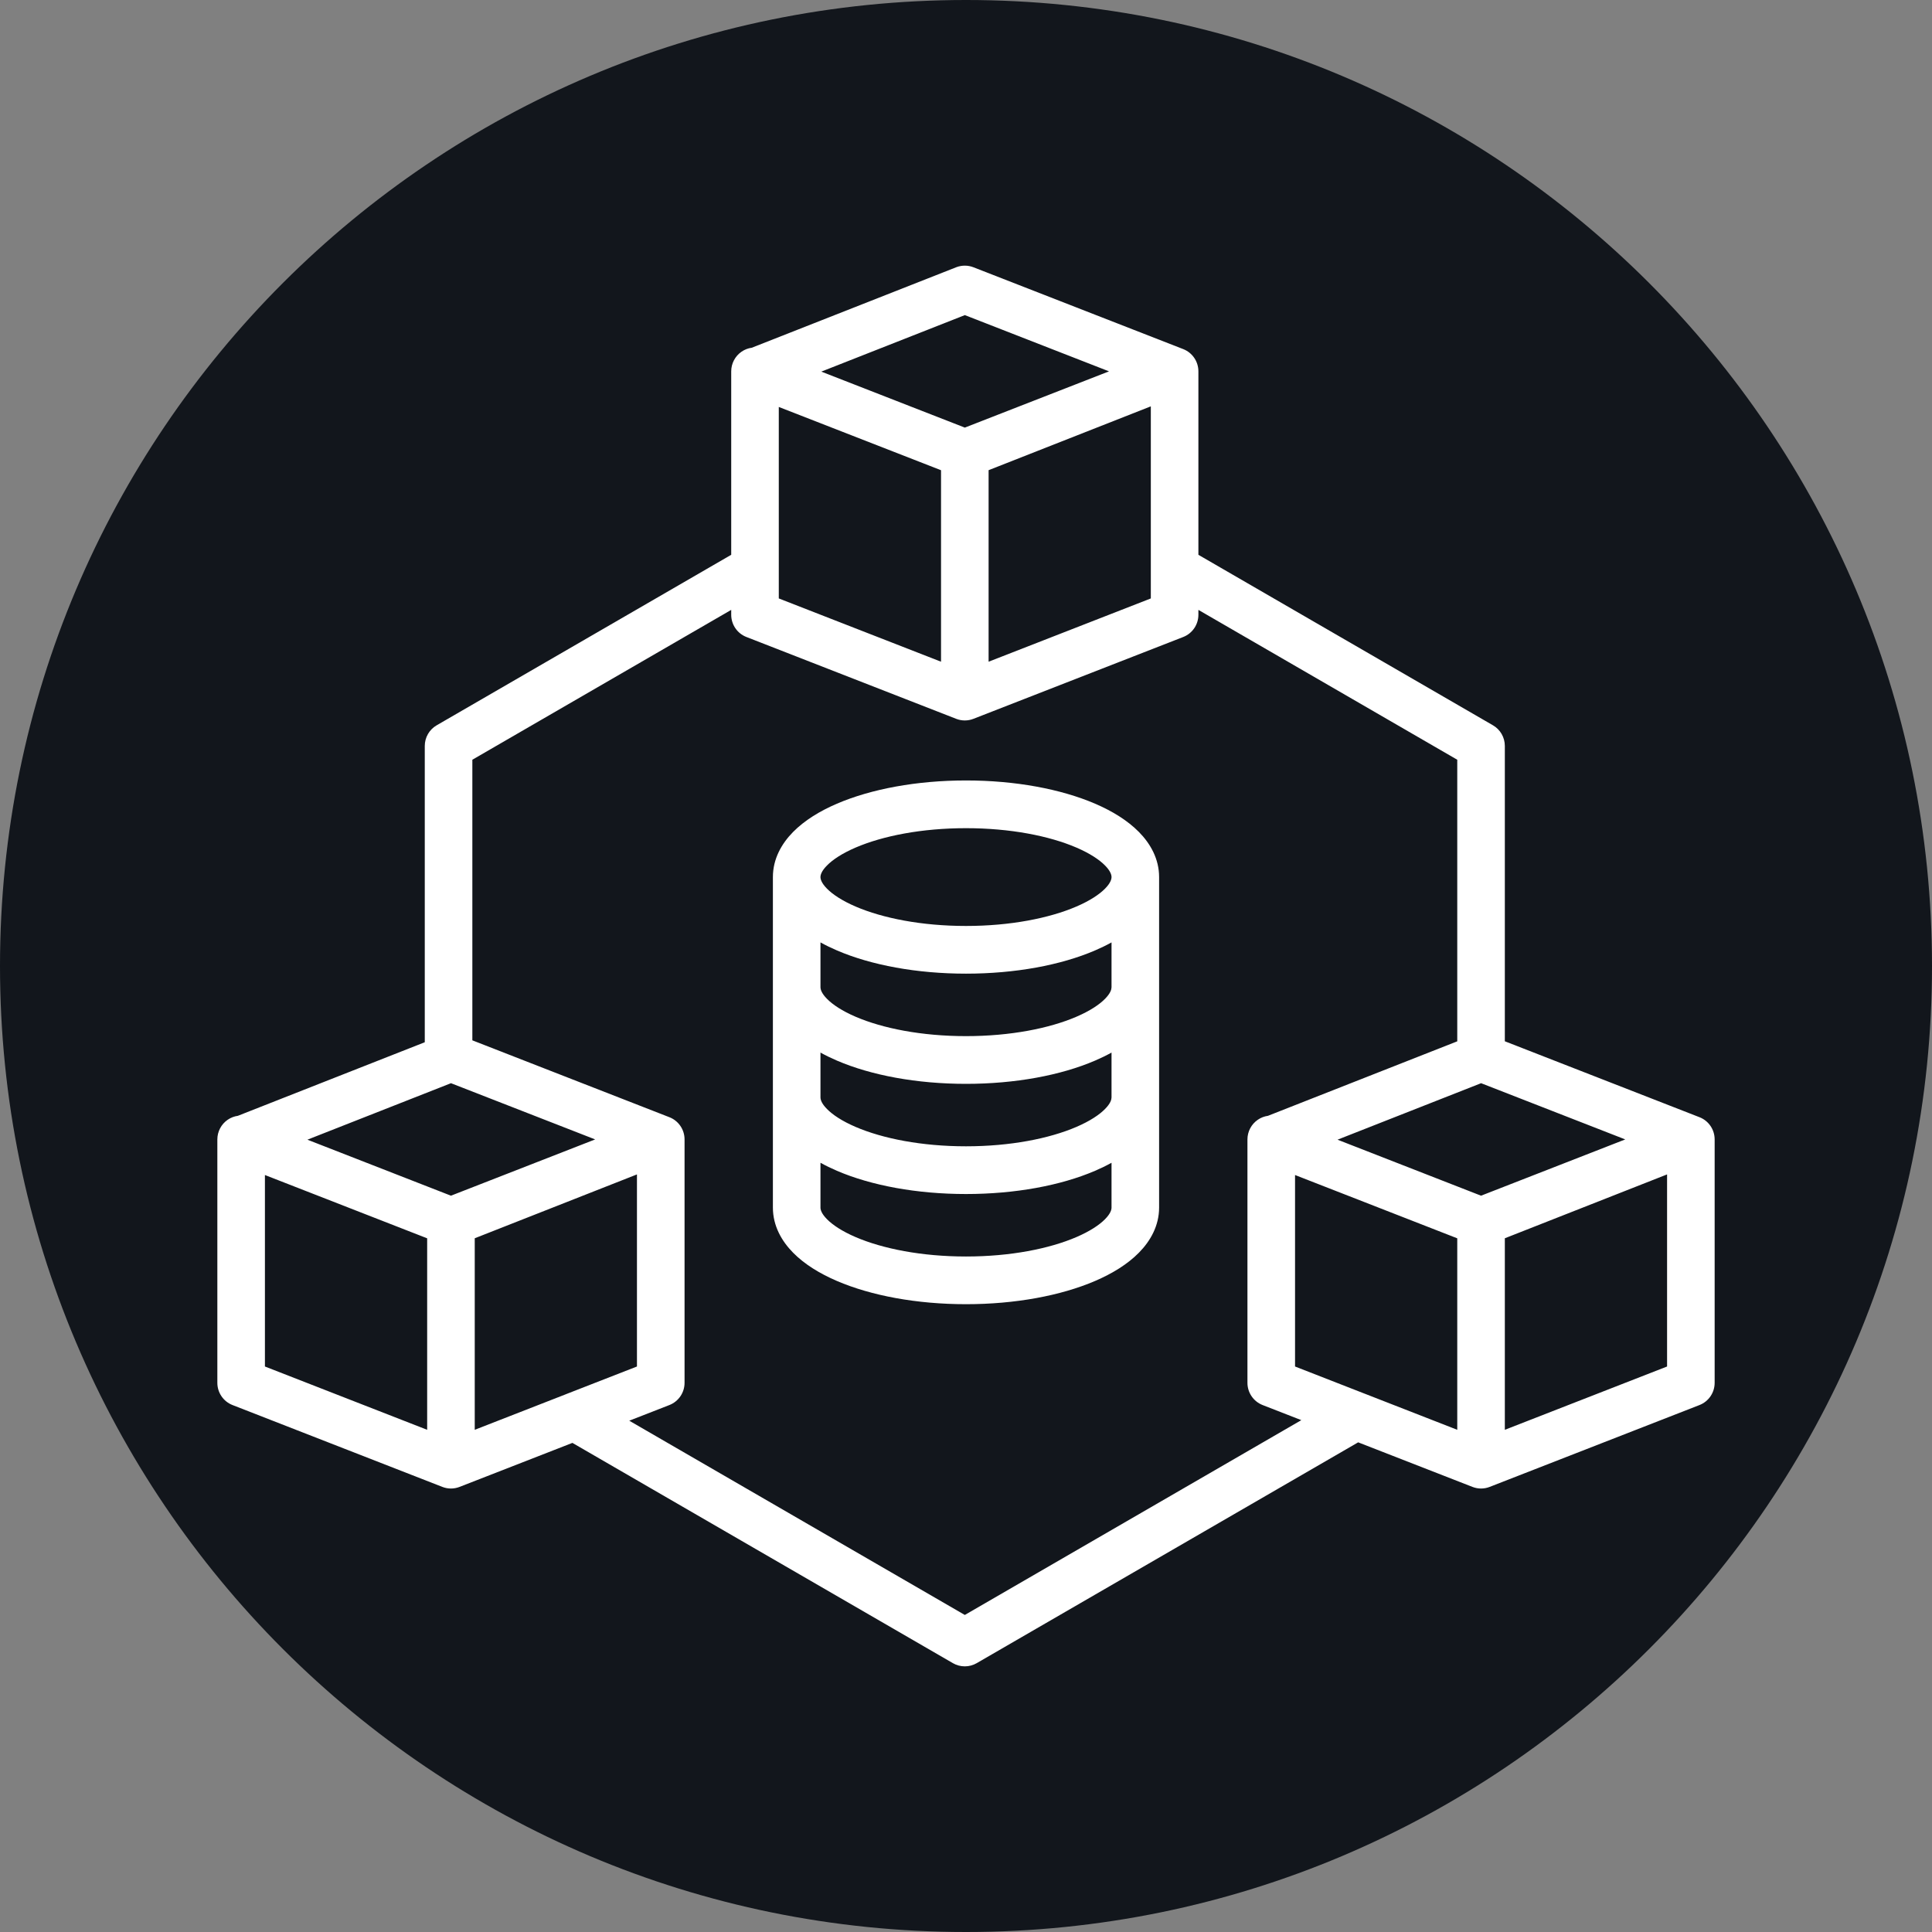
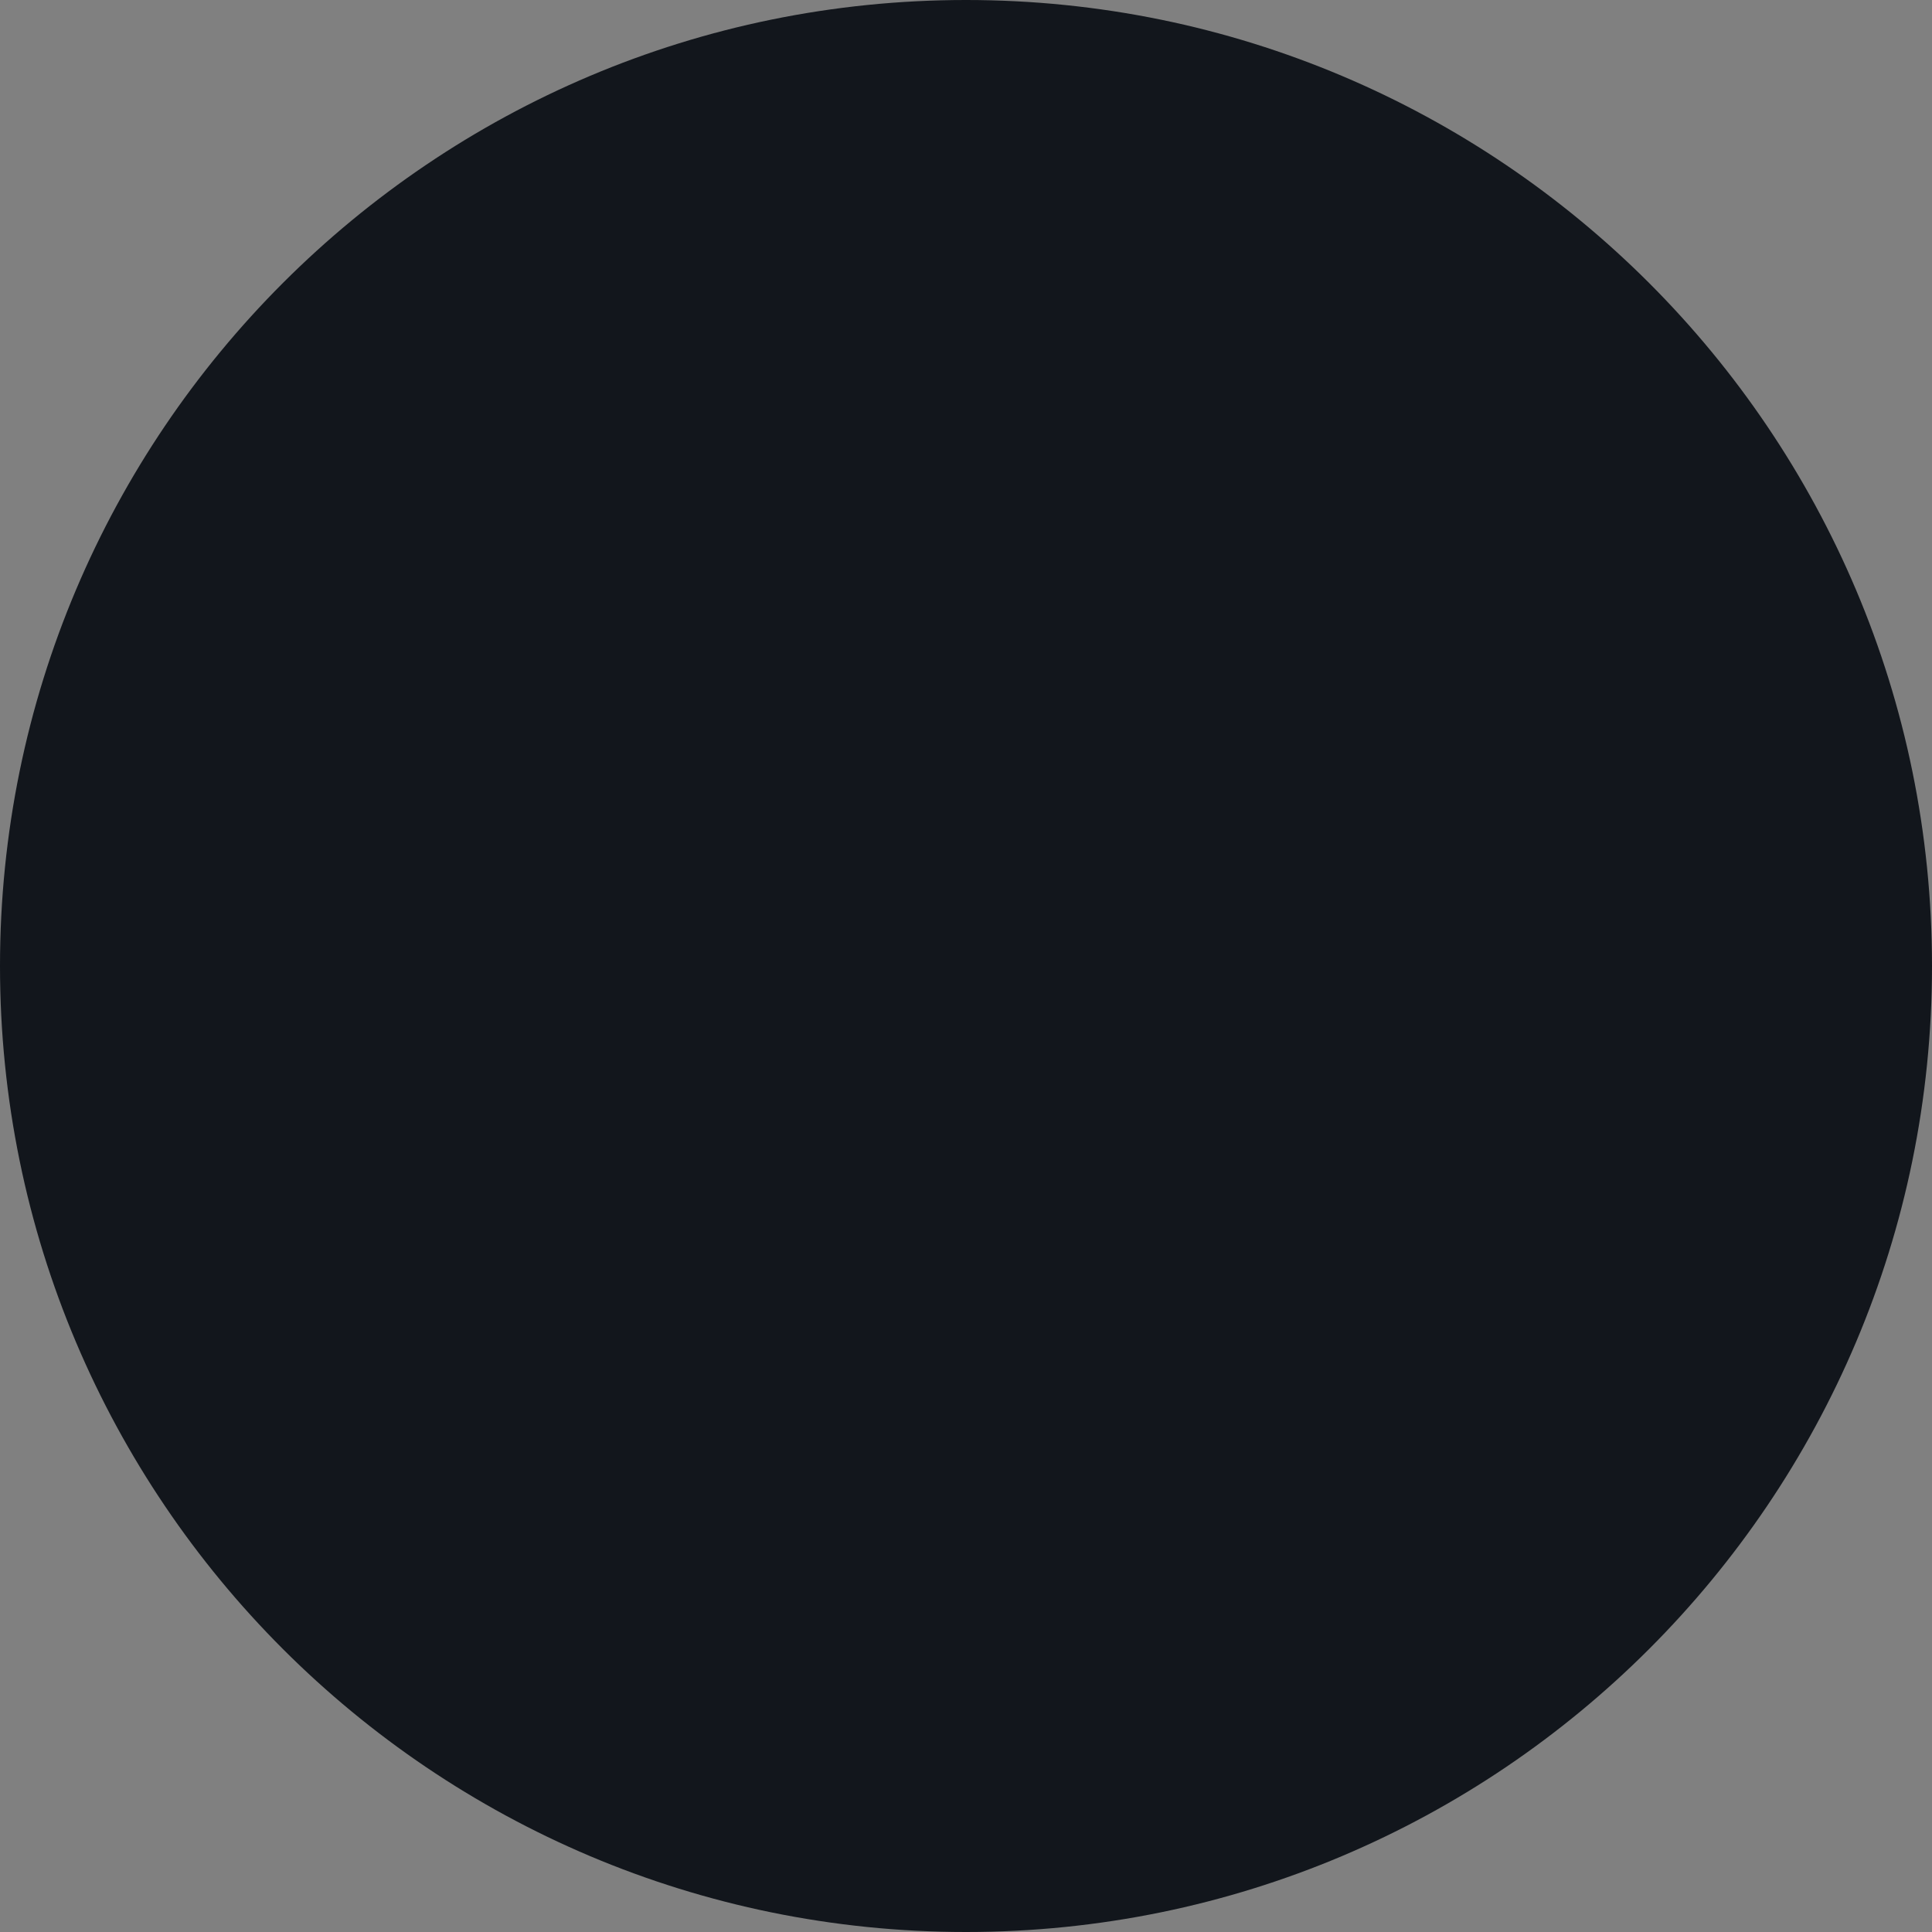
<svg xmlns="http://www.w3.org/2000/svg" width="80" height="80" viewBox="0 0 80 80" fill="none">
  <rect x="0" y="0" width="80" height="80" fill="#808080" stroke="none" />
  <path d="M0 40C0 17.909 17.909 0 40 0C62.091 0 80 17.909 80 40C80 62.091 62.091 80 40 80C17.909 80 0 62.091 0 40Z" fill="#12161C" />
-   <path d="M19.658 51.274V59.205L23.418 57.738C23.419 57.737 23.42 57.737 23.421 57.736L26.375 56.584V48.63L19.658 51.274ZM53.625 56.584L56.497 57.705C56.508 57.709 56.519 57.713 56.529 57.717L60.342 59.205V51.276L53.625 48.655V56.584ZM62.312 51.274V59.205L69.03 56.584V48.63L62.312 51.274ZM10.97 56.584L17.688 59.205V51.276L10.97 48.655V56.584ZM46.026 48.148C45.809 48.268 45.581 48.378 45.345 48.48C43.927 49.089 42.037 49.442 40 49.442C37.963 49.442 36.073 49.089 34.655 48.48C34.419 48.378 34.191 48.268 33.974 48.148V50.004C33.974 50.086 34.009 50.247 34.242 50.483C34.478 50.723 34.869 50.985 35.431 51.226C36.55 51.707 38.165 52.029 40 52.029C41.835 52.029 43.45 51.707 44.569 51.226C45.13 50.985 45.522 50.723 45.758 50.483C45.991 50.247 46.026 50.086 46.026 50.004V48.148ZM12.729 47.192L18.673 49.511L24.644 47.181L18.674 44.853L12.729 47.192ZM55.384 47.192L61.327 49.511L67.298 47.181L61.329 44.853L55.384 47.192ZM46.026 43.585C45.809 43.705 45.581 43.816 45.345 43.917C43.927 44.527 42.037 44.88 40 44.88C37.963 44.88 36.073 44.527 34.655 43.917C34.419 43.816 34.191 43.705 33.974 43.585V45.442L33.975 45.45C33.977 45.534 34.016 45.692 34.242 45.92C34.478 46.161 34.869 46.423 35.431 46.664C36.55 47.145 38.165 47.466 40 47.466C41.835 47.466 43.45 47.145 44.569 46.664C45.13 46.423 45.522 46.161 45.758 45.92C45.984 45.692 46.023 45.534 46.025 45.45L46.026 45.442V43.585ZM46.026 39.023C45.809 39.143 45.581 39.254 45.345 39.355C43.927 39.965 42.037 40.317 40 40.317C37.963 40.317 36.073 39.965 34.655 39.355C34.419 39.254 34.191 39.143 33.974 39.023V40.88L33.975 40.887C33.977 40.971 34.016 41.129 34.242 41.358C34.478 41.599 34.869 41.861 35.431 42.102C36.55 42.583 38.165 42.904 40 42.904C41.835 42.904 43.45 42.583 44.569 42.102C45.13 41.861 45.522 41.599 45.758 41.358C45.984 41.129 46.023 40.971 46.025 40.887L46.026 40.88V39.023ZM32.248 23.518C32.248 23.534 32.248 23.55 32.248 23.566V24.78L38.966 27.4V19.471L32.248 16.851V23.518ZM40.936 19.469V27.4L47.653 24.78V23.566C47.653 23.55 47.653 23.534 47.653 23.518V16.826L40.936 19.469ZM34.008 15.388L39.951 17.706L45.922 15.377L39.952 13.048L34.008 15.388ZM46.026 36.317C46.026 36.235 45.991 36.075 45.758 35.839C45.522 35.598 45.13 35.336 44.569 35.095C43.45 34.614 41.835 34.293 40 34.293C38.165 34.293 36.55 34.614 35.431 35.095C34.87 35.336 34.478 35.598 34.242 35.839C34.009 36.075 33.974 36.235 33.974 36.317C33.974 36.399 34.009 36.56 34.242 36.796C34.478 37.036 34.87 37.298 35.431 37.539C36.55 38.02 38.165 38.342 40 38.342C41.835 38.342 43.45 38.02 44.569 37.539C45.13 37.298 45.522 37.036 45.758 36.796C45.991 36.56 46.026 36.399 46.026 36.317ZM28.346 57.26C28.346 57.667 28.096 58.032 27.718 58.18L26.056 58.828L39.951 66.872L53.885 58.805L52.282 58.18C51.904 58.032 51.654 57.667 51.654 57.26V47.181C51.654 46.855 51.815 46.55 52.084 46.366C52.211 46.278 52.356 46.224 52.505 46.203L60.342 43.119V31.459L49.623 25.254V25.455C49.623 25.863 49.374 26.228 48.996 26.376L40.308 29.765C40.078 29.855 39.823 29.855 39.594 29.765L30.906 26.376C30.527 26.228 30.278 25.863 30.278 25.455L30.278 25.254L19.559 31.459V43.078L27.718 46.261C28.096 46.408 28.346 46.774 28.346 47.181V57.26ZM47.996 50.004C47.996 50.754 47.638 51.386 47.161 51.87C46.688 52.351 46.053 52.738 45.345 53.042C43.927 53.651 42.037 54.004 40 54.004C37.963 54.004 36.073 53.651 34.655 53.042C33.947 52.738 33.312 52.351 32.839 51.87C32.362 51.386 32.004 50.754 32.004 50.004V36.317C32.004 35.567 32.362 34.935 32.839 34.451C33.312 33.971 33.947 33.583 34.655 33.279C36.073 32.67 37.963 32.317 40 32.317C42.037 32.317 43.927 32.67 45.345 33.279C46.053 33.583 46.688 33.971 47.161 34.451C47.638 34.935 47.996 35.567 47.996 36.317V50.004ZM49.623 22.973L61.82 30.033C62.125 30.209 62.312 30.535 62.312 30.888V43.117L70.372 46.261C70.751 46.408 71 46.774 71 47.181V57.26C71 57.667 70.751 58.032 70.372 58.18L61.684 61.569C61.455 61.659 61.2 61.659 60.97 61.569L56.239 59.724L40.443 68.868C40.139 69.044 39.763 69.044 39.458 68.868L23.702 59.747L19.03 61.569C18.8 61.659 18.545 61.659 18.316 61.569L9.628 58.18C9.249 58.032 9 57.667 9 57.26V47.181C9 46.855 9.161 46.55 9.429 46.366C9.557 46.278 9.702 46.224 9.851 46.203L17.589 43.157V30.888C17.589 30.535 17.777 30.209 18.082 30.033L30.278 22.973L30.278 15.377C30.278 15.051 30.439 14.746 30.707 14.562C30.835 14.474 30.98 14.419 31.129 14.399L39.591 11.068L39.612 11.06C39.837 10.978 40.084 10.98 40.308 11.067L48.996 14.456C49.374 14.604 49.623 14.97 49.623 15.377V22.973Z" fill="white" />
</svg>